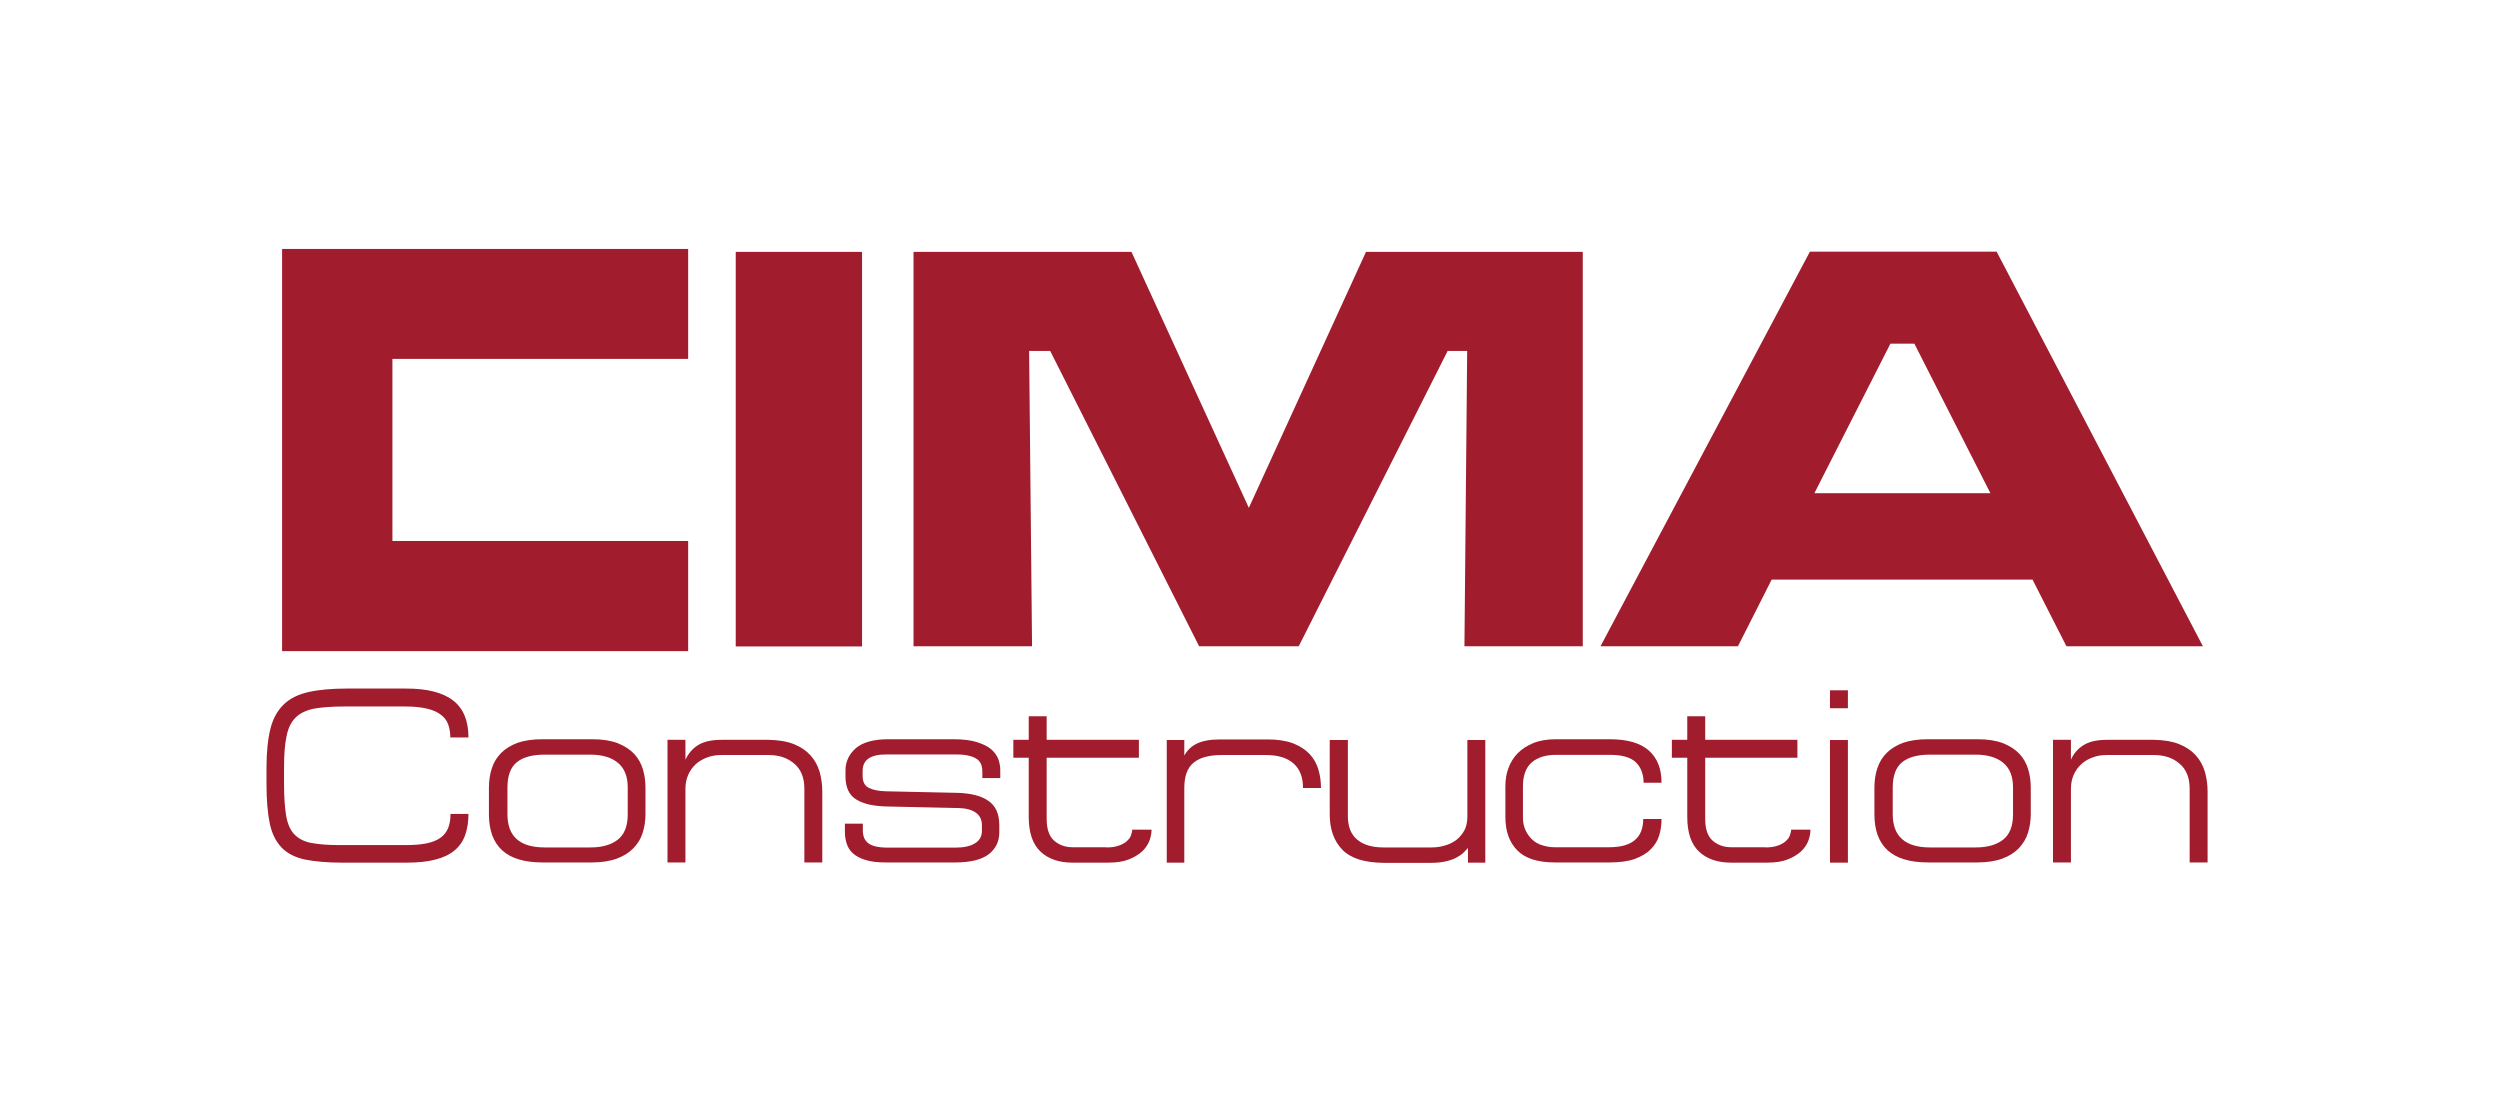
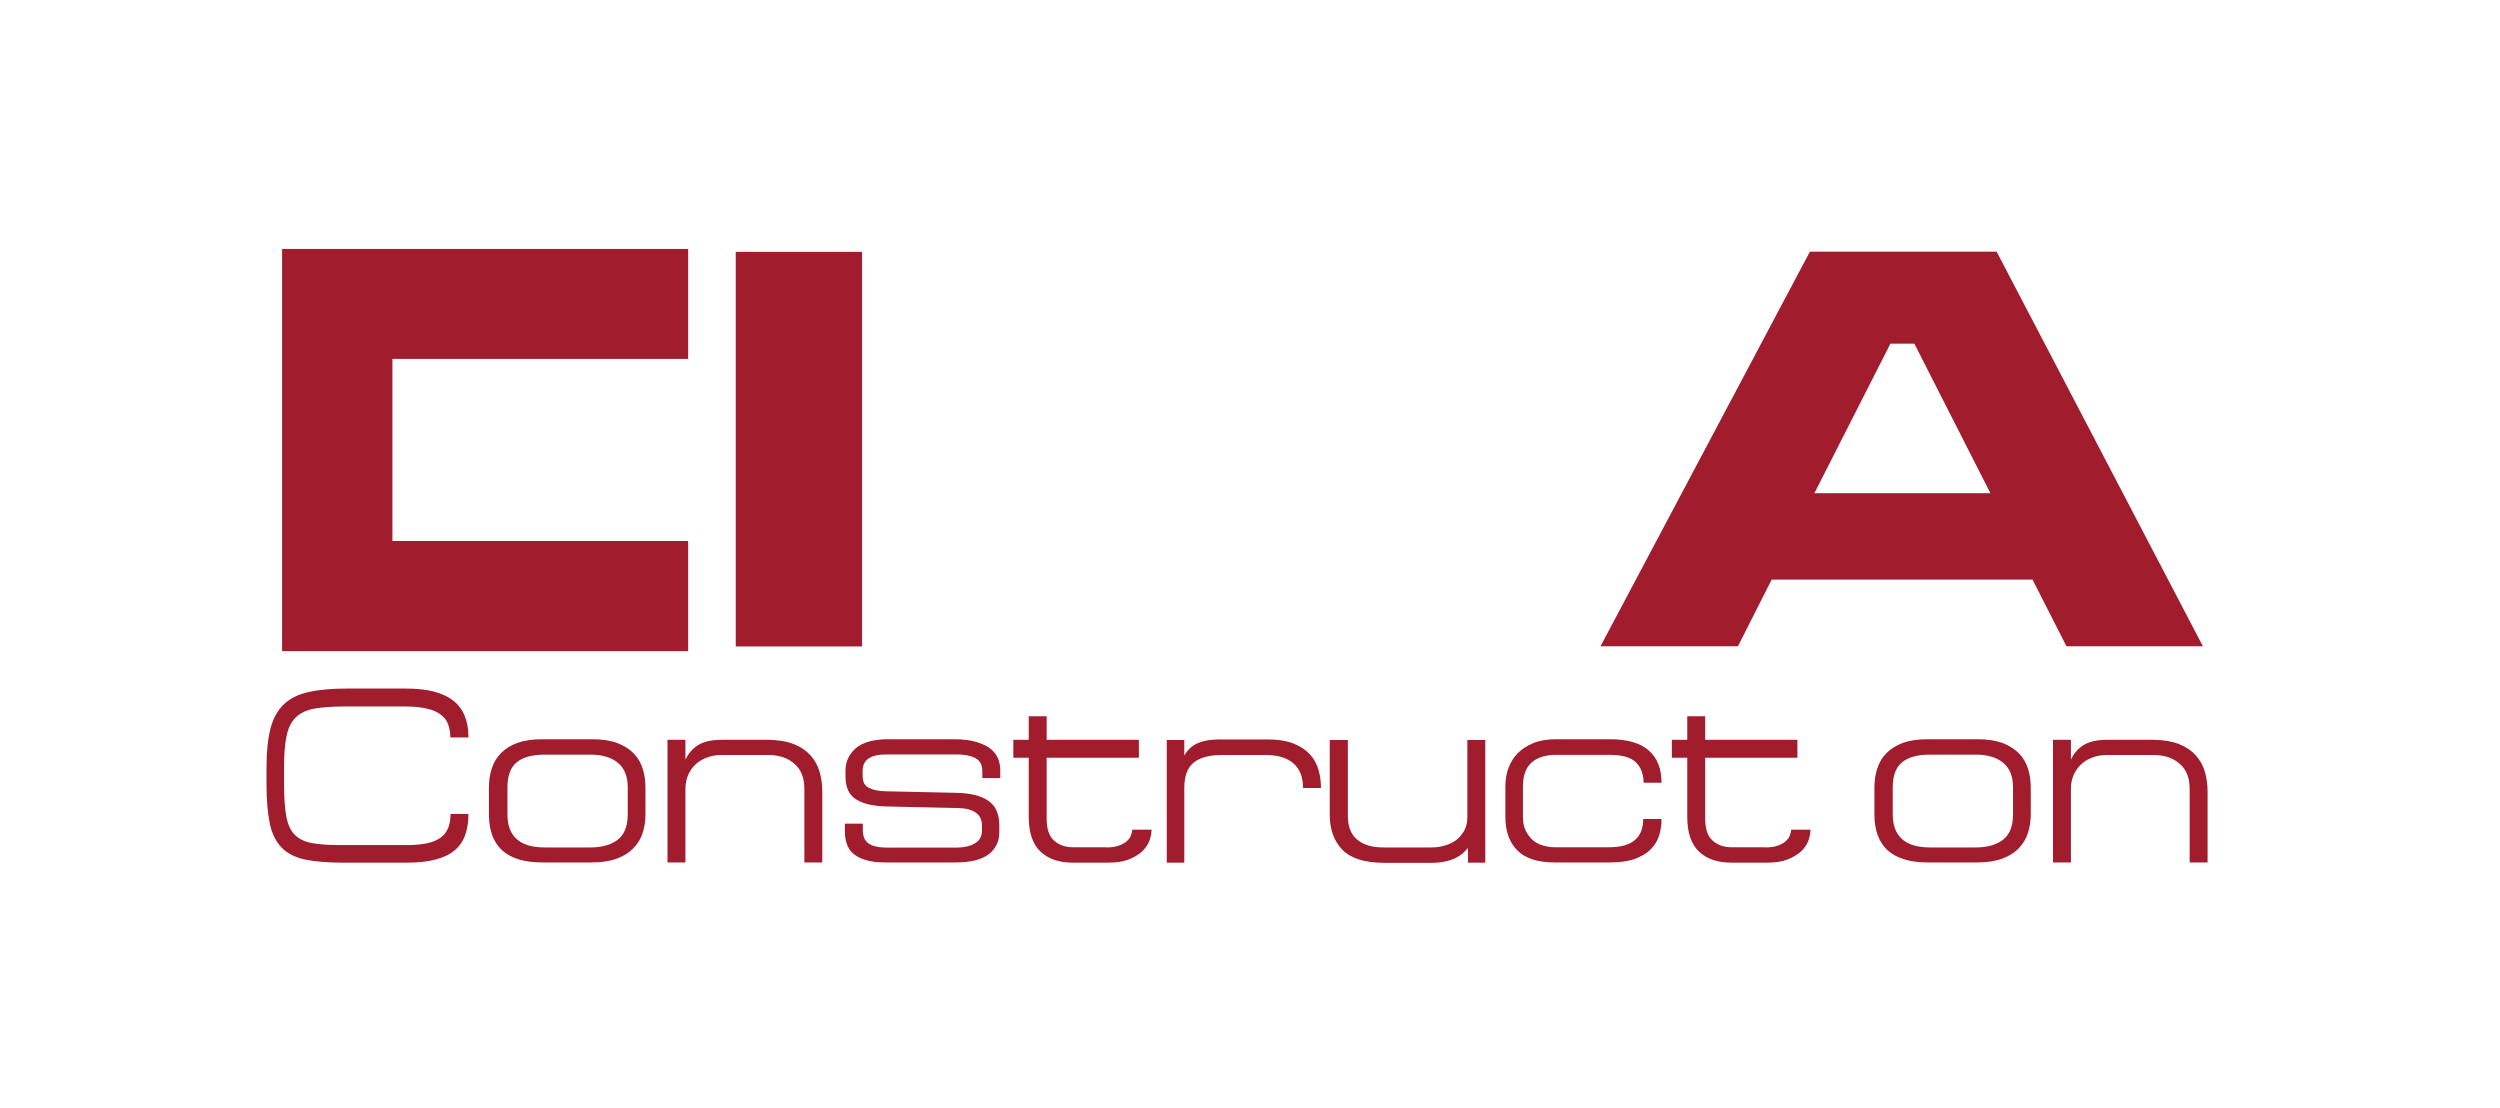
<svg xmlns="http://www.w3.org/2000/svg" id="Layer_1" x="0px" y="0px" viewBox="0 0 1282.4 568.4" style="enable-background:new 0 0 1282.4 568.4;" xml:space="preserve">
  <style type="text/css">	.st0{fill:#A11C2D;}</style>
  <g>
    <g>
      <rect x="377.4" y="129.2" class="st0" width="64.8" height="202.4" />
-       <polygon class="st0" points="468.6,129.2 580.4,129.2 640.6,260.5 700.7,129.2 811.9,129.2 811.9,331.5 751.2,331.5 752.6,180    742.6,180 666.2,331.5 615.1,331.5 538.7,180 527.9,180 529.4,331.5 468.6,331.5   " />
      <path class="st0" d="M1060,331.5l-17.4-34.2H908.8l-17.3,34.2H821l107.4-202.4h95.8L1130,331.5H1060z M1021,253l-39-76.7h-12.3   l-39,76.7H1021z" />
      <polygon class="st0" points="144.7,127.7 353,127.7 353,184.1 201.3,184.1 201.3,277.5 353,277.5 353,334 144.7,334   " />
    </g>
    <g>
      <g>
        <path class="st0" d="M136.7,394c0-8.2,0.7-14.9,2-20.1c1.3-5.3,3.6-9.4,6.8-12.5c3.2-3.1,7.4-5.2,12.7-6.4    c5.3-1.2,11.9-1.8,19.8-1.8h30.3c10.8,0,18.8,2,24.1,6.1c5.3,4.1,7.9,10.4,7.9,19H231c0-2.5-0.4-4.7-1.1-6.7c-0.7-2-2-3.7-3.8-5    c-1.8-1.4-4.1-2.4-7.1-3.1c-2.9-0.7-6.6-1.1-10.9-1.1h-31.6c-6.3,0-11.4,0.4-15.4,1.1c-4,0.8-7.1,2.3-9.4,4.5    c-2.3,2.3-3.9,5.4-4.7,9.6c-0.9,4.1-1.3,9.5-1.3,16.2v8.2c0,6.9,0.4,12.4,1.1,16.5c0.7,4.1,2.1,7.3,4.2,9.5    c2.1,2.2,5,3.7,8.7,4.4c3.7,0.7,8.6,1.1,14.5,1.1h33.9c4.2,0,7.8-0.3,10.8-0.9c2.9-0.6,5.3-1.6,7.1-2.9c1.8-1.3,3.1-3,3.9-5    c0.8-2,1.2-4.4,1.2-7.2h9.2c0,4.2-0.6,7.8-1.7,10.9c-1.1,3.1-2.9,5.7-5.4,7.8c-2.5,2.1-5.8,3.7-9.8,4.7c-4,1.1-9,1.6-14.8,1.6    h-33.2c-7.6,0-14-0.6-19-1.6c-5-1.1-9-3.1-11.9-6.1c-2.9-3-5-7.1-6.1-12.3c-1.1-5.3-1.7-12-1.7-20.4V394z" />
        <path class="st0" d="M303.8,379.2c5.2,0,9.5,0.7,13,2c3.5,1.4,6.3,3.2,8.5,5.5c2.1,2.3,3.6,4.9,4.5,8c0.9,3,1.3,6.1,1.3,9.3v13.7    c0,3.3-0.5,6.5-1.4,9.4c-0.9,3-2.5,5.6-4.7,7.9c-2.2,2.3-5,4.1-8.5,5.4c-3.5,1.3-7.8,2-12.9,2h-25.3c-9.3,0-16.3-2.1-20.8-6.3    c-4.5-4.2-6.7-10.3-6.7-18.4V404c0-3.6,0.5-6.9,1.5-9.9c1-3.1,2.6-5.7,4.8-7.9c2.2-2.2,5-3.9,8.5-5.2c3.5-1.2,7.7-1.8,12.7-1.8    H303.8z M279.4,434.7h23.5c5.9,0,10.5-1.3,13.9-3.9c3.4-2.6,5.2-6.9,5.2-13v-13.9c0-5.5-1.6-9.7-4.9-12.5    c-3.3-2.8-8-4.3-14.2-4.3h-23.5c-6.4,0-11.1,1.3-14.3,3.9c-3.2,2.6-4.8,6.9-4.8,13v13.7C260.3,429,266.6,434.7,279.4,434.7z" />
        <path class="st0" d="M407.2,381.7c3.5,1.4,6.3,3.3,8.5,5.7c2.2,2.4,3.7,5.2,4.7,8.4c0.9,3.2,1.4,6.6,1.4,10.1v36.5h-9.2v-37.9    c0-5.5-1.7-9.8-5.1-12.7c-3.4-3-7.8-4.5-13.2-4.5H370c-2.7,0-5.2,0.4-7.4,1.3c-2.2,0.8-4.2,2-5.8,3.5c-1.6,1.5-2.9,3.3-3.8,5.4    c-0.9,2.1-1.4,4.5-1.4,7v37.9h-9.2v-62.9h9.2v10.2c1.5-3.2,3.6-5.7,6.5-7.5c2.9-1.8,6.9-2.7,12-2.7h24.2    C399.3,379.6,403.7,380.3,407.2,381.7" />
        <path class="st0" d="M433.4,422.5h9.2v3.3c0,1.4,0.2,2.7,0.6,3.8c0.4,1.1,1.1,2,2,2.8c1,0.8,2.3,1.4,4,1.8    c1.7,0.4,3.9,0.6,6.5,0.6h34.2c4.4,0,7.8-0.7,10.2-2.2c2.4-1.4,3.6-3.6,3.6-6.5v-2.7c0-2.8-1-5-3.1-6.5c-2.1-1.5-5-2.3-8.8-2.4    l-36.5-0.8c-6.8-0.1-12.1-1.2-15.9-3.5c-3.8-2.2-5.7-6.2-5.7-12v-2.9c0-4.6,1.8-8.4,5.3-11.5c3.5-3,9.1-4.6,16.6-4.6H489    c5,0,9.1,0.5,12.2,1.5c3.1,1,5.6,2.2,7.3,3.7c1.7,1.5,2.9,3.2,3.6,5c0.6,1.8,1,3.6,1,5.4v4.3h-9.2v-3.2c0-1.1-0.1-2.2-0.4-3.2    c-0.3-1.1-0.9-2-1.8-2.9c-1-0.8-2.3-1.5-4.1-2c-1.8-0.5-4.2-0.8-7.3-0.8h-35.8c-8,0-12,2.8-12,8.4v2.7c0,2.9,1,4.9,3.1,6    c2.1,1.1,5,1.7,8.8,1.8l36.7,0.8c6.9,0.2,12.2,1.5,15.9,4.1c3.7,2.5,5.6,6.7,5.6,12.6v3.6c0,4.6-1.8,8.3-5.3,11.1    c-3.6,2.8-9.3,4.3-17.2,4.3h-35.8c-4.2,0-7.7-0.4-10.4-1.3c-2.7-0.8-4.9-2-6.4-3.4c-1.6-1.4-2.6-3.1-3.2-5    c-0.6-1.9-0.9-3.8-0.9-5.9V422.5z" />
        <path class="st0" d="M567.5,434.7c2.6,0,4.8-0.3,6.6-1c1.7-0.6,3.1-1.4,4.1-2.4c1-0.9,1.7-1.9,2-3c0.4-1.1,0.6-2,0.6-2.7h9.9    c0,1.8-0.4,3.7-1.1,5.7c-0.8,2-2,3.8-3.8,5.5c-1.8,1.6-4.1,3-6.9,4.1c-2.8,1.1-6.3,1.6-10.5,1.6h-18.2c-7,0-12.5-1.9-16.5-5.7    c-4-3.8-6-9.7-6-17.8v-30.3h-7.9v-9.2h7.9v-12.1h9.2v12.1h47.3v9.2h-47.3v31.4c0,5.2,1.3,8.9,3.8,11.1c2.5,2.2,5.7,3.4,9.5,3.4    H567.5z" />
        <path class="st0" d="M650.3,379.3c5.2,0,9.5,0.7,13,2c3.5,1.4,6.3,3.2,8.5,5.5c2.1,2.3,3.6,4.9,4.5,8c0.9,3,1.3,6.1,1.3,9.4h-9.2    c0-5.5-1.6-9.7-4.9-12.6c-3.3-2.9-8-4.3-14.2-4.3h-22.7c-6.4,0-11.1,1.3-14.3,3.9c-3.2,2.6-4.8,6.9-4.8,13v38.3h-9v-62.9h9v8    c1.4-2.6,3.5-4.7,6.3-6.1c2.8-1.4,6.8-2.2,11.9-2.2H650.3z" />
        <path class="st0" d="M688.6,435.9c-4.3-4.4-6.5-10.4-6.5-18.1v-38.2h9.3v39c0,5.4,1.6,9.5,4.8,12.1c3.2,2.7,7.7,4,13.4,4h24.7    c2.4,0,4.7-0.3,6.9-1c2.2-0.6,4.2-1.6,5.9-2.9c1.7-1.3,3-3,4.1-4.9c1-2,1.5-4.3,1.5-7v-39.3h9.2v62.9h-8.9V435    c-0.6,0.7-1.4,1.5-2.3,2.4c-0.9,0.9-2.1,1.7-3.6,2.5c-1.4,0.8-3.2,1.4-5.3,1.9c-2.1,0.5-4.6,0.8-7.4,0.8h-24.7    C699.9,442.5,692.9,440.3,688.6,435.9" />
        <path class="st0" d="M852.3,420.2c0,2.9-0.4,5.7-1.2,8.3c-0.8,2.7-2.2,5-4.3,7.1c-2,2.1-4.8,3.7-8.2,5c-3.4,1.2-7.7,1.8-12.9,1.8    h-28.2c-8.7,0-15.2-2.1-19.2-6.2c-4.1-4.2-6.1-9.8-6.1-17.1v-15.7c0-3.4,0.5-6.6,1.6-9.5c1.1-2.9,2.7-5.5,4.8-7.6    c2.2-2.2,4.9-3.9,8.1-5.2c3.3-1.3,7.1-1.9,11.5-1.9h27.5c9,0,15.7,1.9,20.1,5.8c4.4,3.9,6.5,9.4,6.5,16.5h-9.2    c0-4.3-1.3-7.8-3.9-10.4c-2.6-2.6-7.1-3.9-13.5-3.9h-27.5c-5.3,0-9.5,1.3-12.5,3.9c-3,2.6-4.5,6.8-4.5,12.3v15.7    c0,2.5,0.4,4.8,1.3,6.7c0.9,2,2.1,3.6,3.5,4.9c1.4,1.3,3.1,2.3,5.1,2.9c2,0.6,4,1,6.2,1h28.2c11.6,0,17.4-4.8,17.4-14.5H852.3z" />
        <path class="st0" d="M905.5,434.7c2.6,0,4.8-0.3,6.6-1c1.7-0.6,3.1-1.4,4.1-2.4c1-0.9,1.7-1.9,2-3c0.4-1.1,0.6-2,0.6-2.7h9.9    c0,1.8-0.4,3.7-1.1,5.7c-0.8,2-2,3.8-3.8,5.5c-1.8,1.6-4.1,3-6.9,4.1c-2.8,1.1-6.3,1.6-10.5,1.6H888c-7,0-12.5-1.9-16.5-5.7    c-4-3.8-6-9.7-6-17.8v-30.3h-7.9v-9.2h7.9v-12.1h9.2v12.1H922v9.2h-47.3v31.4c0,5.2,1.3,8.9,3.8,11.1c2.5,2.2,5.7,3.4,9.5,3.4    H905.5z" />
-         <path class="st0" d="M947.9,363.3h-9.2v-9.2h9.2V363.3z M947.9,442.5h-9.2v-62.9h9.2V442.5z" />
        <path class="st0" d="M1014.4,379.2c5.2,0,9.5,0.7,13,2c3.5,1.4,6.3,3.2,8.5,5.5c2.1,2.3,3.6,4.9,4.5,8c0.9,3,1.3,6.1,1.3,9.3    v13.7c0,3.3-0.5,6.5-1.4,9.4c-0.9,3-2.5,5.6-4.6,7.9c-2.2,2.3-5,4.1-8.5,5.4c-3.5,1.3-7.8,2-12.9,2h-25.3    c-9.3,0-16.2-2.1-20.8-6.3c-4.5-4.2-6.7-10.3-6.7-18.4V404c0-3.6,0.5-6.9,1.5-9.9c1-3.1,2.6-5.7,4.8-7.9c2.2-2.2,5-3.9,8.5-5.2    c3.5-1.2,7.7-1.8,12.7-1.8H1014.4z M990,434.7h23.5c5.9,0,10.5-1.3,13.9-3.9c3.4-2.6,5.2-6.9,5.2-13v-13.9    c0-5.5-1.6-9.7-4.9-12.5c-3.3-2.8-8-4.3-14.2-4.3H990c-6.4,0-11.1,1.3-14.3,3.9c-3.2,2.6-4.8,6.9-4.8,13v13.7    C970.9,429,977.3,434.7,990,434.7z" />
        <path class="st0" d="M1117.8,381.7c3.5,1.4,6.3,3.3,8.5,5.7c2.2,2.4,3.7,5.2,4.7,8.4c0.9,3.2,1.4,6.6,1.4,10.1v36.5h-9.2v-37.9    c0-5.5-1.7-9.8-5.1-12.7c-3.4-3-7.8-4.5-13.2-4.5h-24.2c-2.7,0-5.2,0.4-7.4,1.3c-2.3,0.8-4.2,2-5.8,3.5c-1.6,1.5-2.9,3.3-3.8,5.4    c-0.9,2.1-1.4,4.5-1.4,7v37.9h-9.2v-62.9h9.2v10.2c1.4-3.2,3.6-5.7,6.5-7.5c2.9-1.8,6.9-2.7,12-2.7h24.2    C1110,379.6,1114.3,380.3,1117.8,381.7" />
      </g>
    </g>
  </g>
</svg>